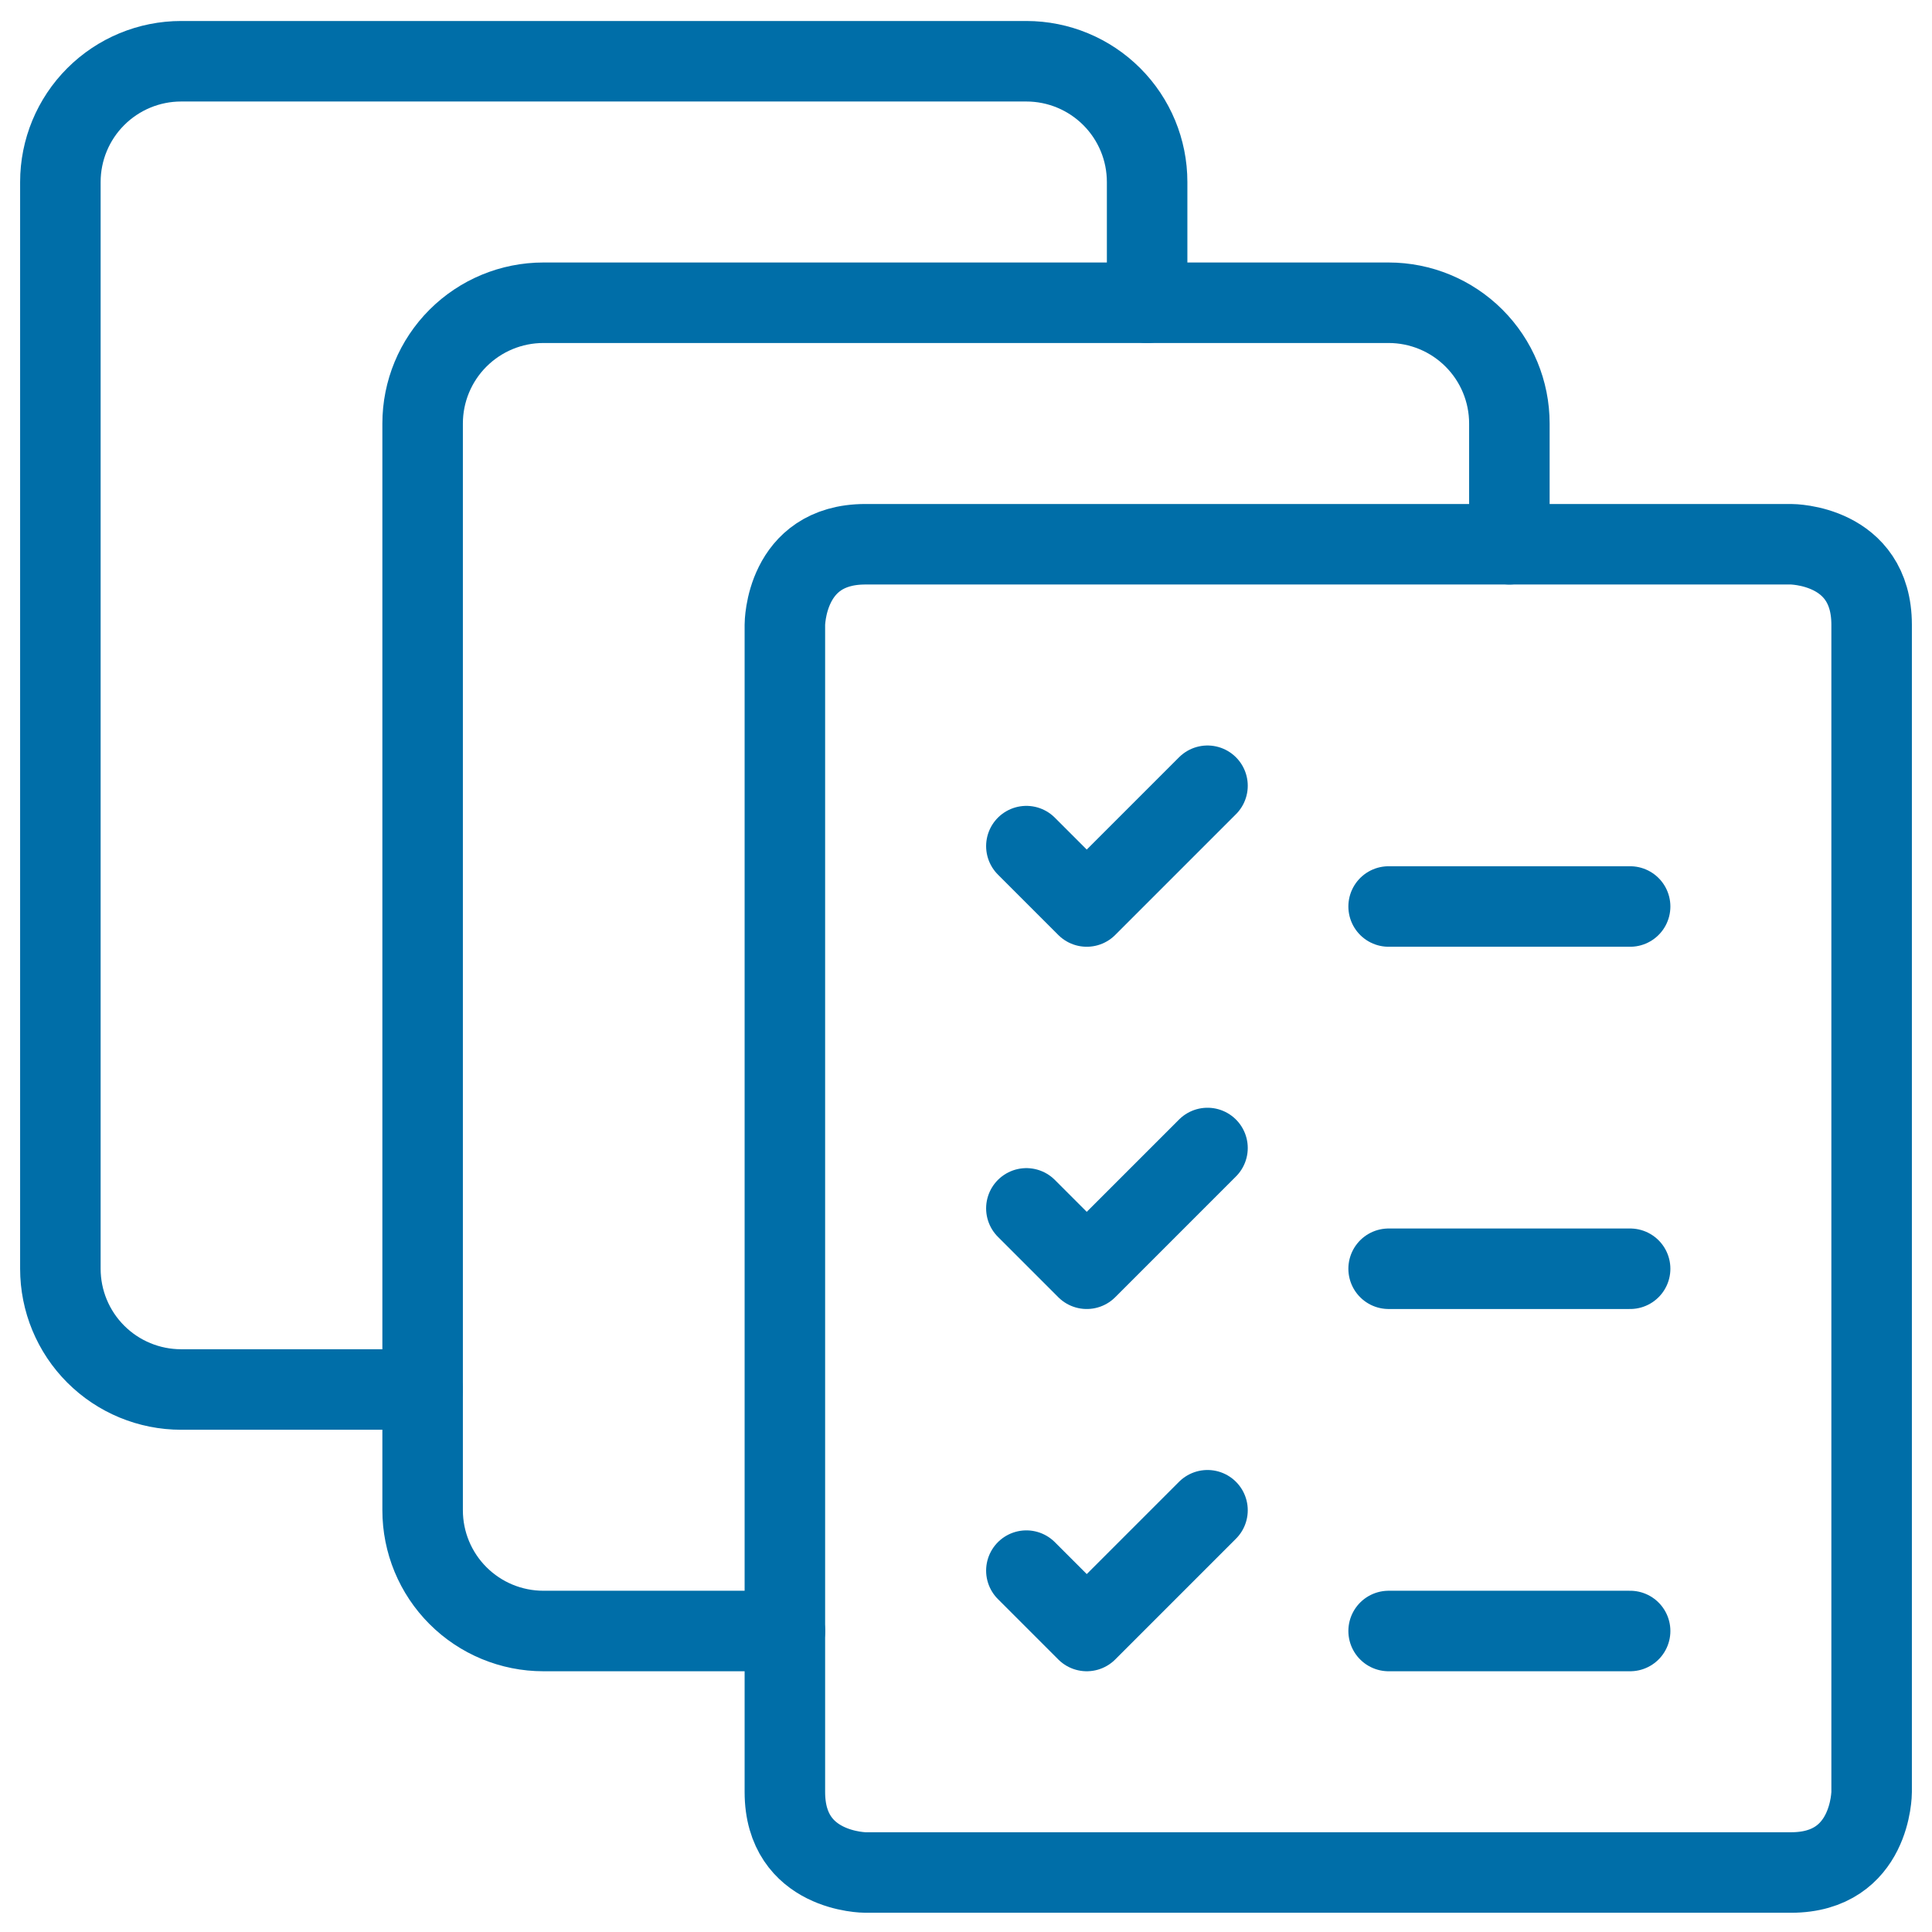
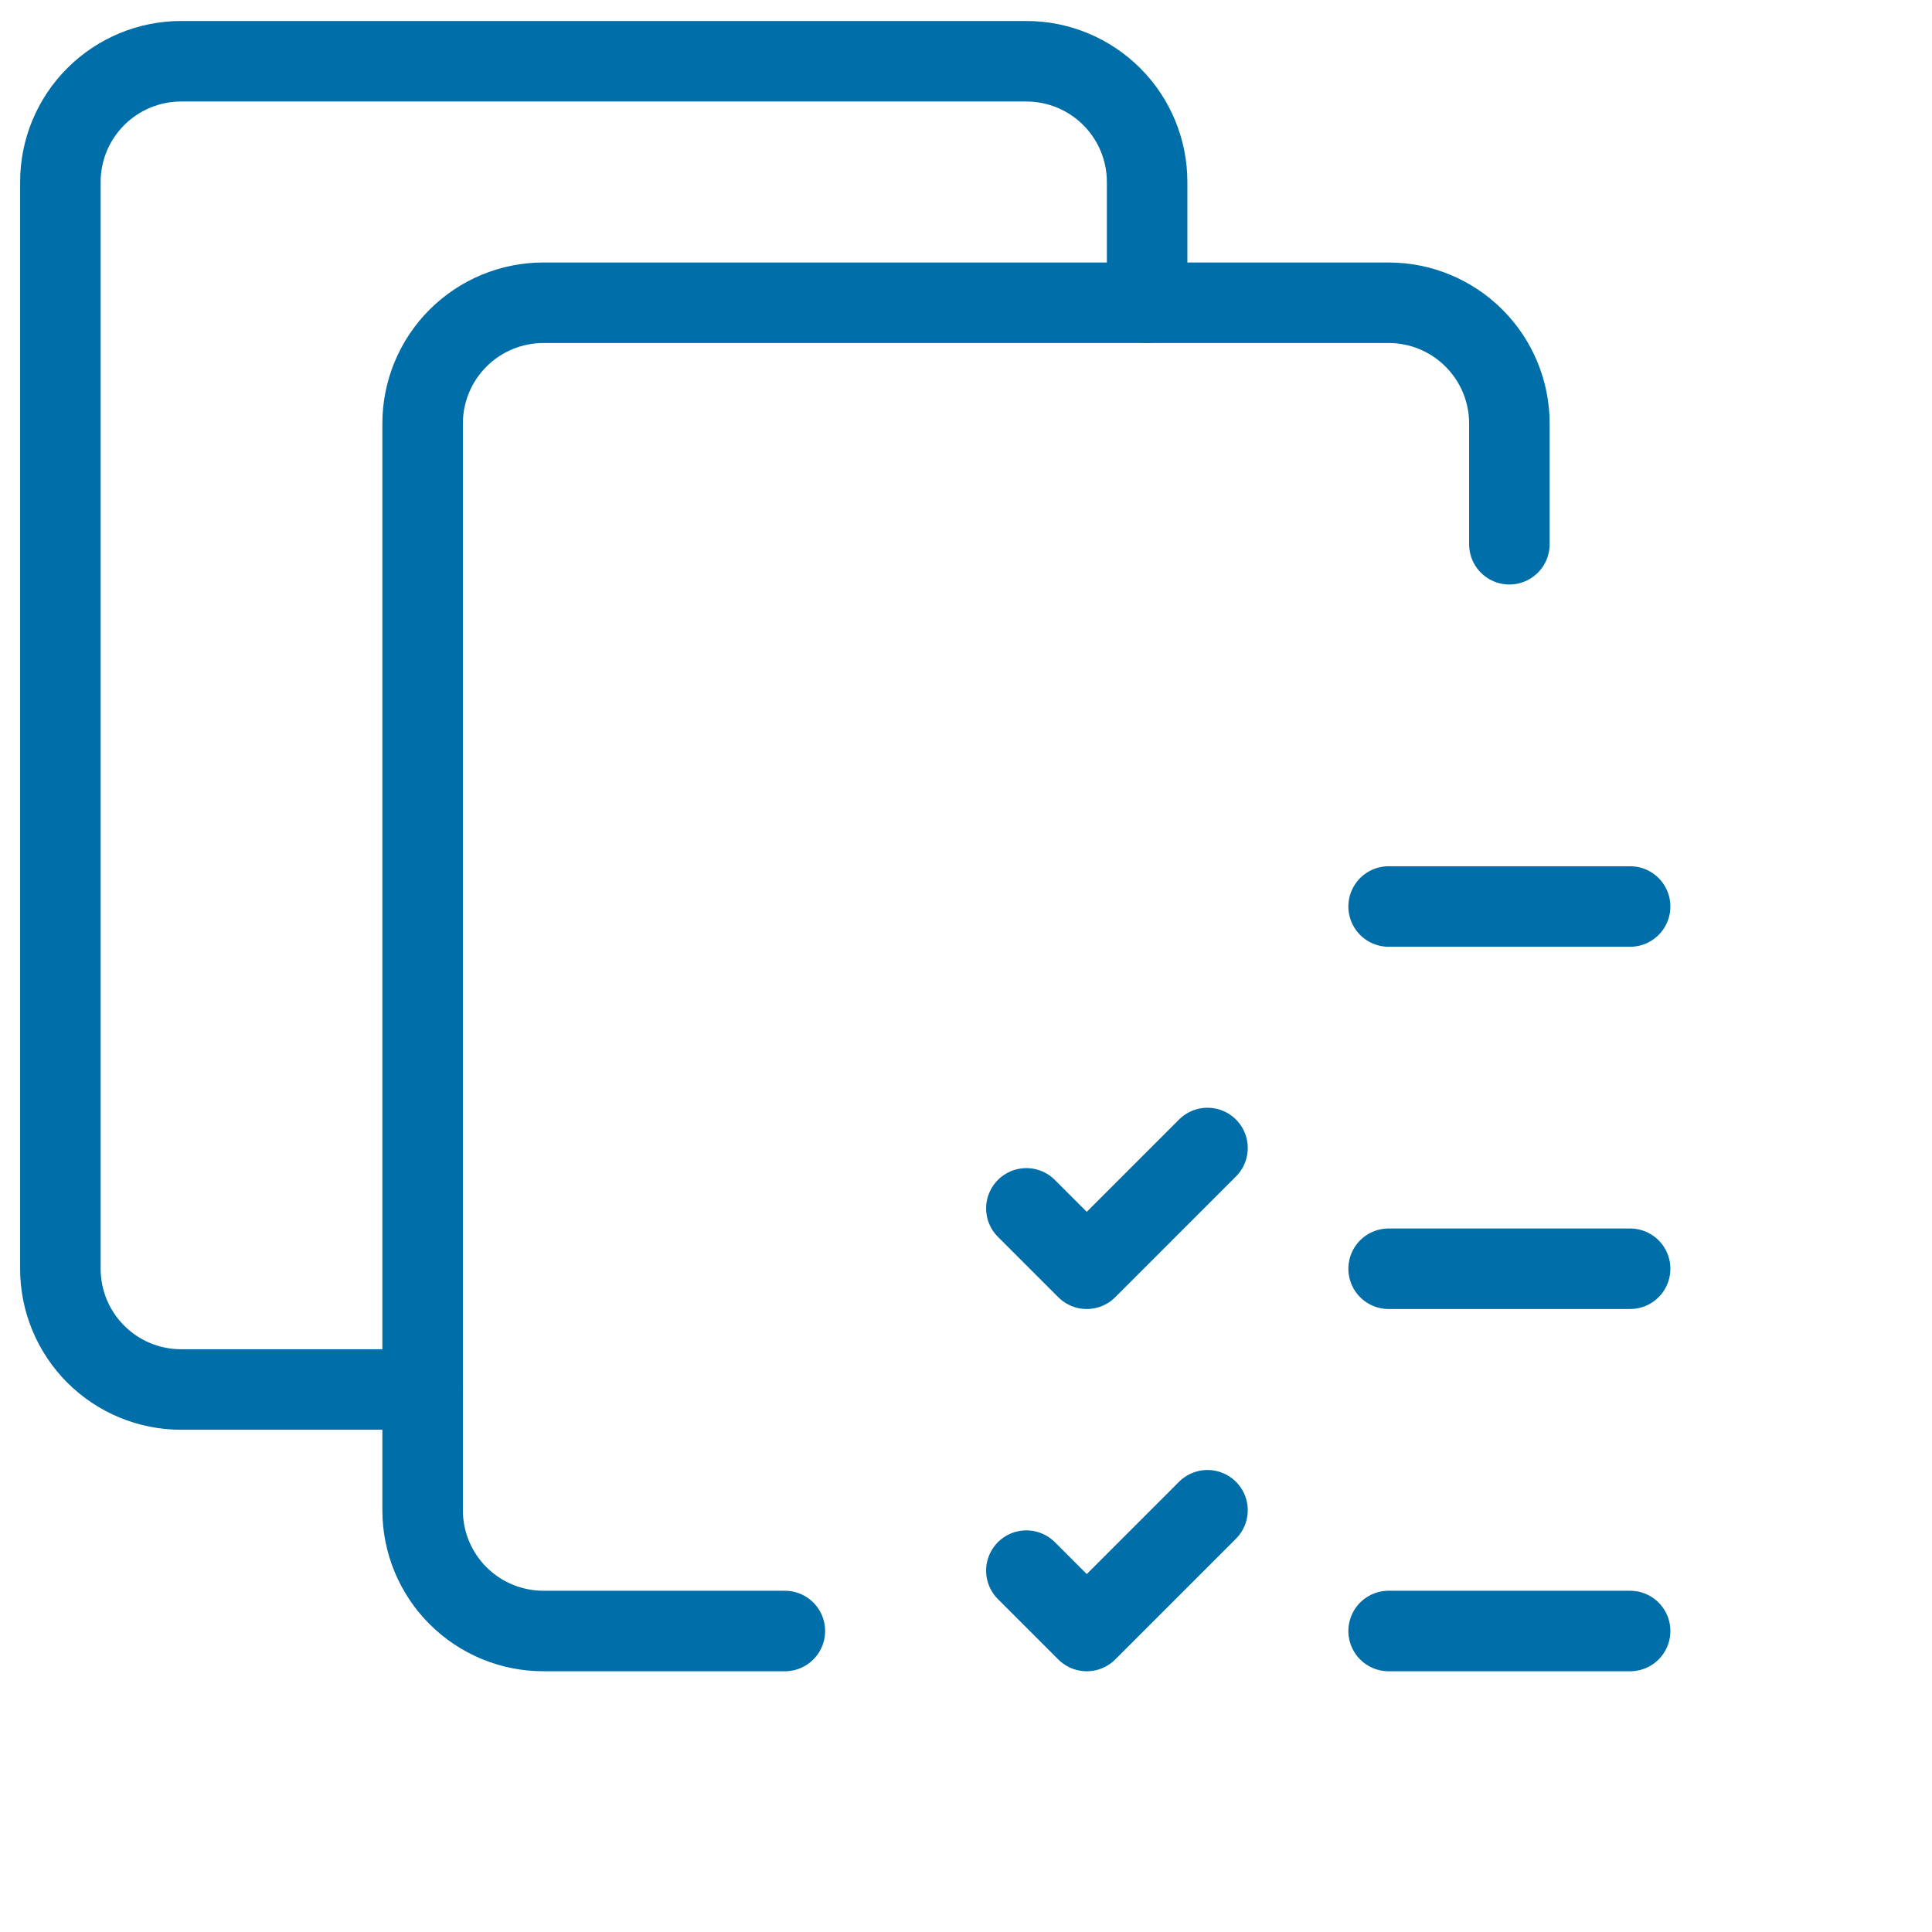
<svg xmlns="http://www.w3.org/2000/svg" width="64" height="64" viewBox="0 0 64 64" fill="none">
  <g clip-path="url(#clip0_3866_39547)">
-     <path d="M28.667 18.029H59.333C59.333 18.029 62 18.029 62 20.696V59.363C62 59.363 62 62.029 59.333 62.029H28.667C28.667 62.029 26 62.029 26 59.363V20.696C26 20.696 26 18.029 28.667 18.029Z" stroke="#006EA8" stroke-width="2.667" stroke-linecap="round" stroke-linejoin="round" />
    <path d="M26 54.029H18C16.939 54.029 15.922 53.608 15.172 52.858C14.421 52.108 14 51.09 14 50.029V14.029C14 12.969 14.421 11.951 15.172 11.201C15.922 10.451 16.939 10.029 18 10.029H46C47.061 10.029 48.078 10.451 48.828 11.201C49.579 11.951 50 12.969 50 14.029V18.029" stroke="#006EA8" stroke-width="2.667" stroke-linecap="round" stroke-linejoin="round" />
    <path d="M14 46.029H6C4.939 46.029 3.922 45.608 3.172 44.858C2.421 44.108 2 43.09 2 42.029V6.029C2 4.968 2.421 3.951 3.172 3.201C3.922 2.451 4.939 2.029 6 2.029H34C35.061 2.029 36.078 2.451 36.828 3.201C37.579 3.951 38 4.968 38 6.029V10.029" stroke="#006EA8" stroke-width="2.667" stroke-linecap="round" stroke-linejoin="round" />
    <path d="M46 30.029H54" stroke="#006EA8" stroke-width="2.667" stroke-linecap="round" stroke-linejoin="round" />
-     <path d="M34 28.029L36 30.029L40 26.029" stroke="#006EA8" stroke-width="2.667" stroke-linecap="round" stroke-linejoin="round" />
    <path d="M46 42.029H54" stroke="#006EA8" stroke-width="2.667" stroke-linecap="round" stroke-linejoin="round" />
    <path d="M34 40.029L36 42.029L40 38.029" stroke="#006EA8" stroke-width="2.667" stroke-linecap="round" stroke-linejoin="round" />
    <path d="M46 54.029H54" stroke="#006EA8" stroke-width="2.667" stroke-linecap="round" stroke-linejoin="round" />
    <path d="M34 52.029L36 54.029L40 50.029" stroke="#006EA8" stroke-width="2.667" stroke-linecap="round" stroke-linejoin="round" />
  </g>
  <defs>
    <clipPath id="clip0_3866_39547">
      <rect width="64" height="64" fill="white" />
    </clipPath>
  </defs>
</svg>